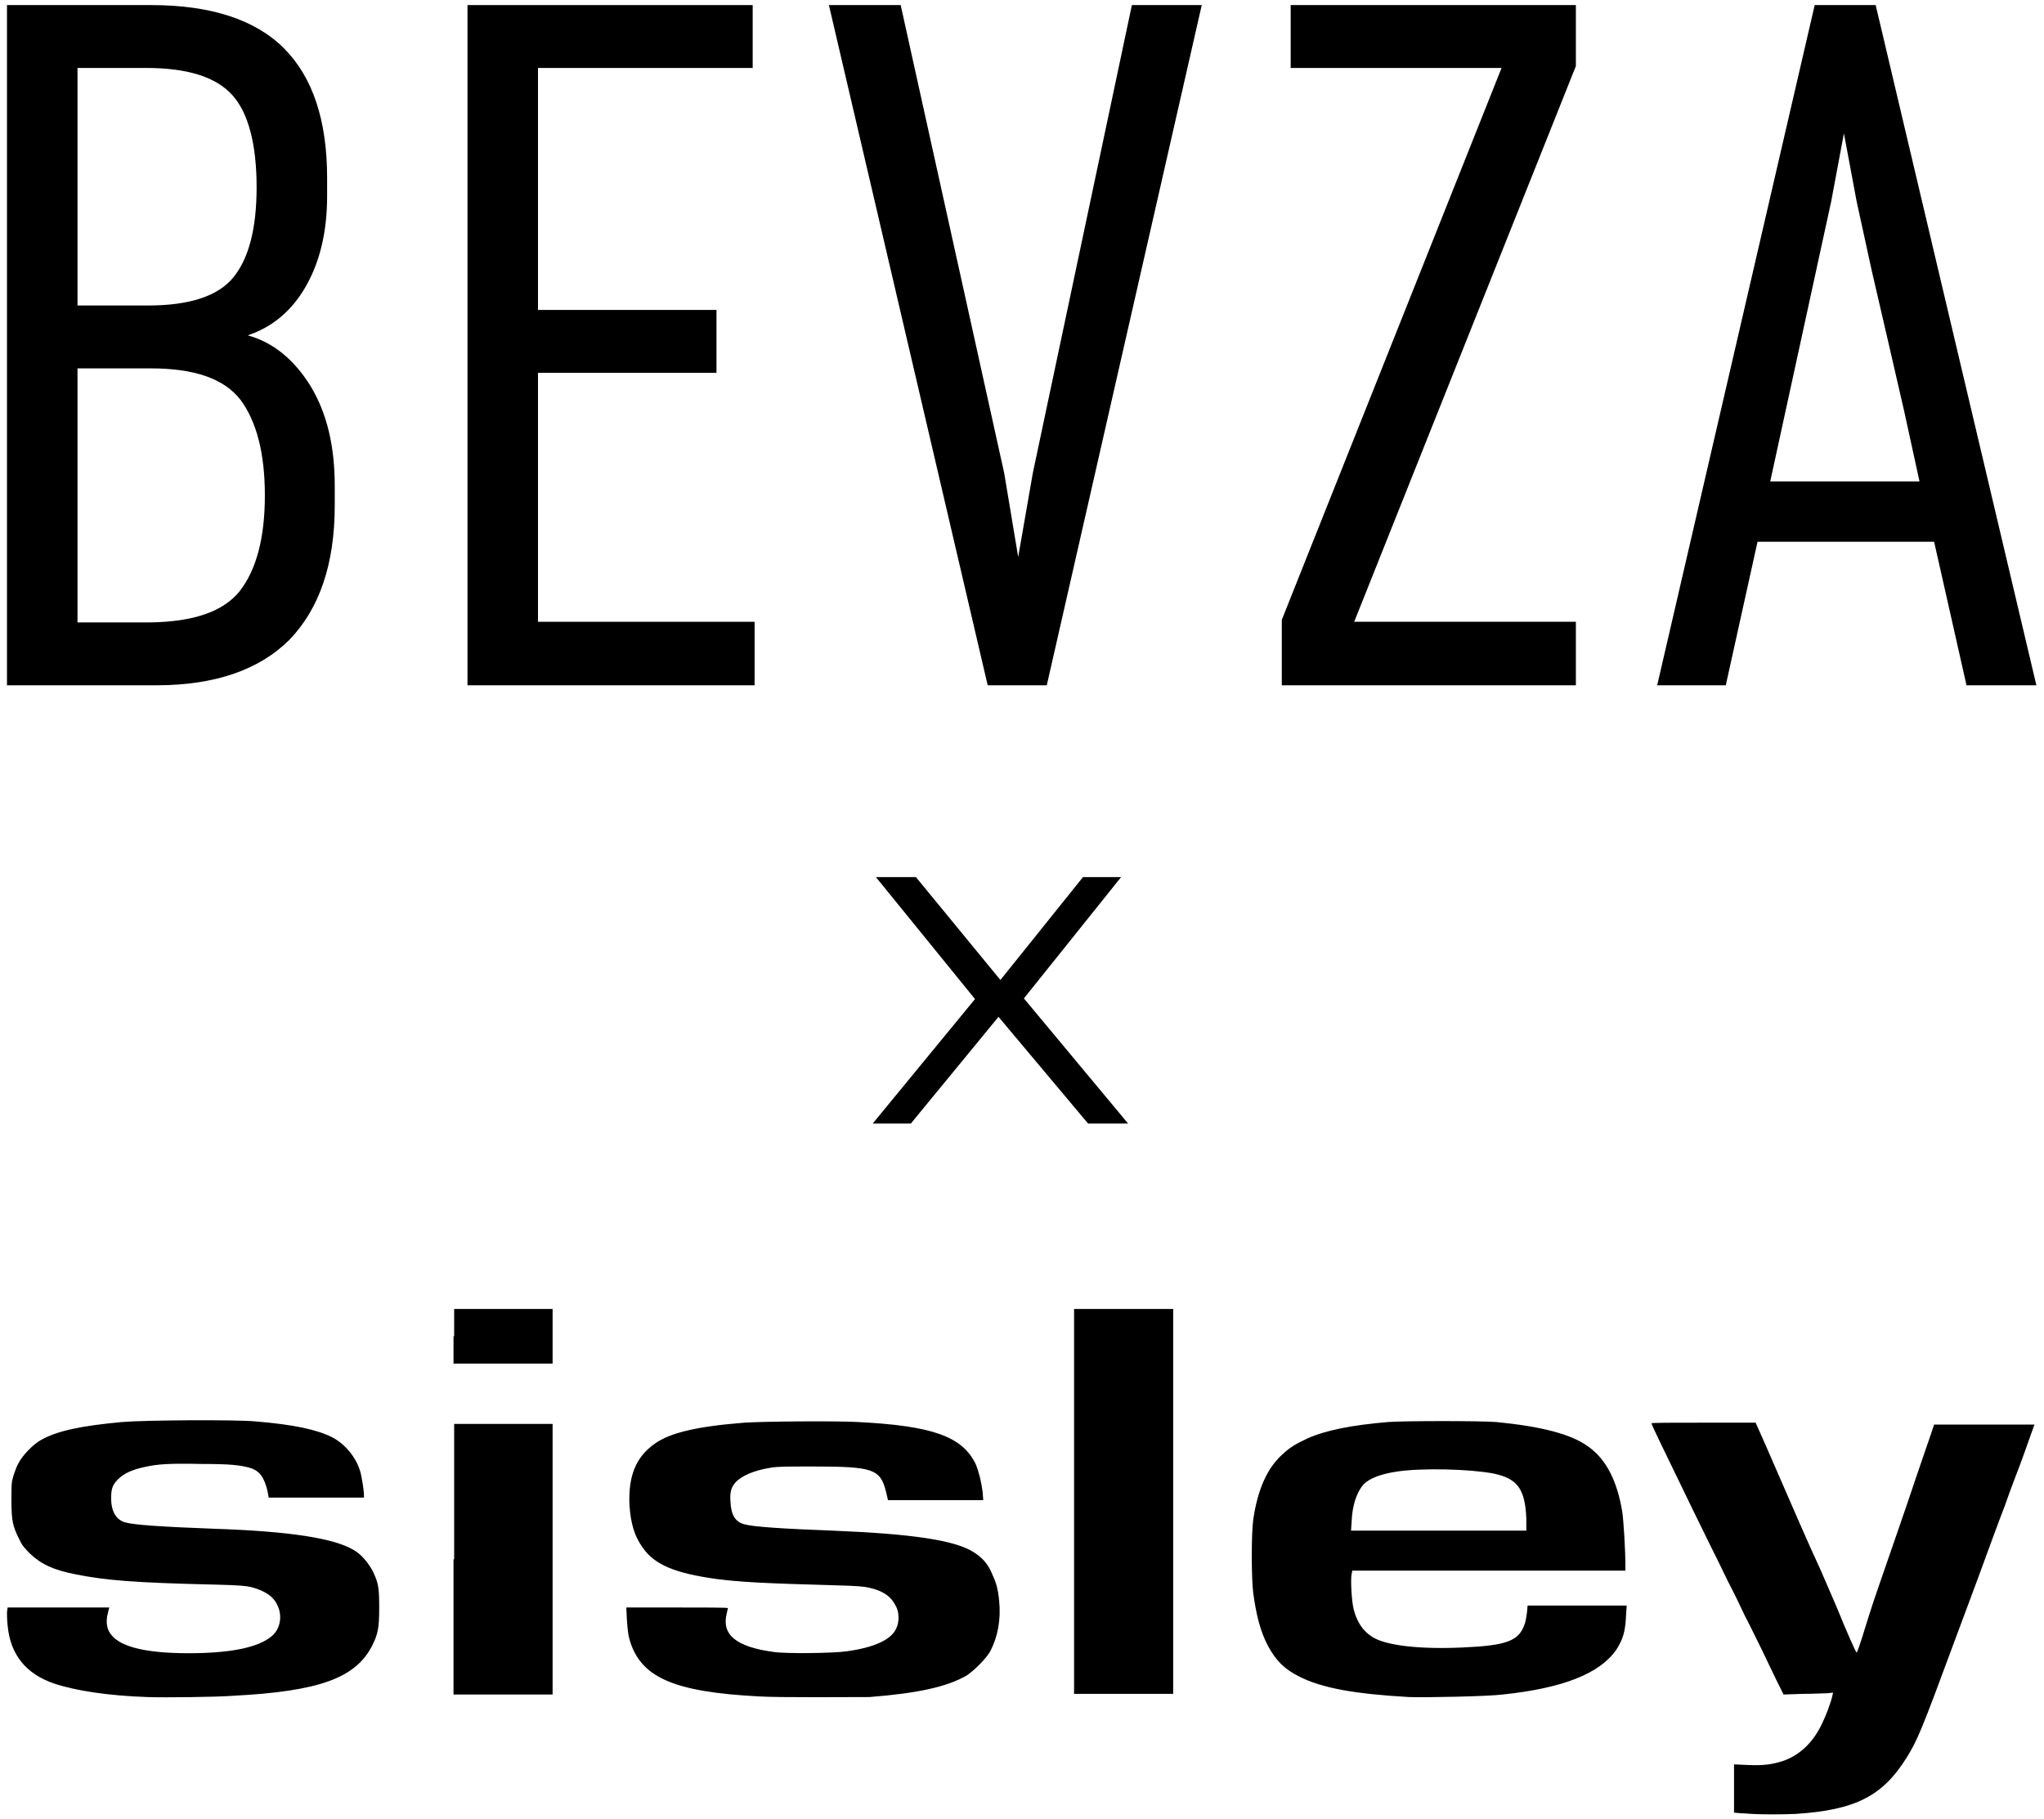
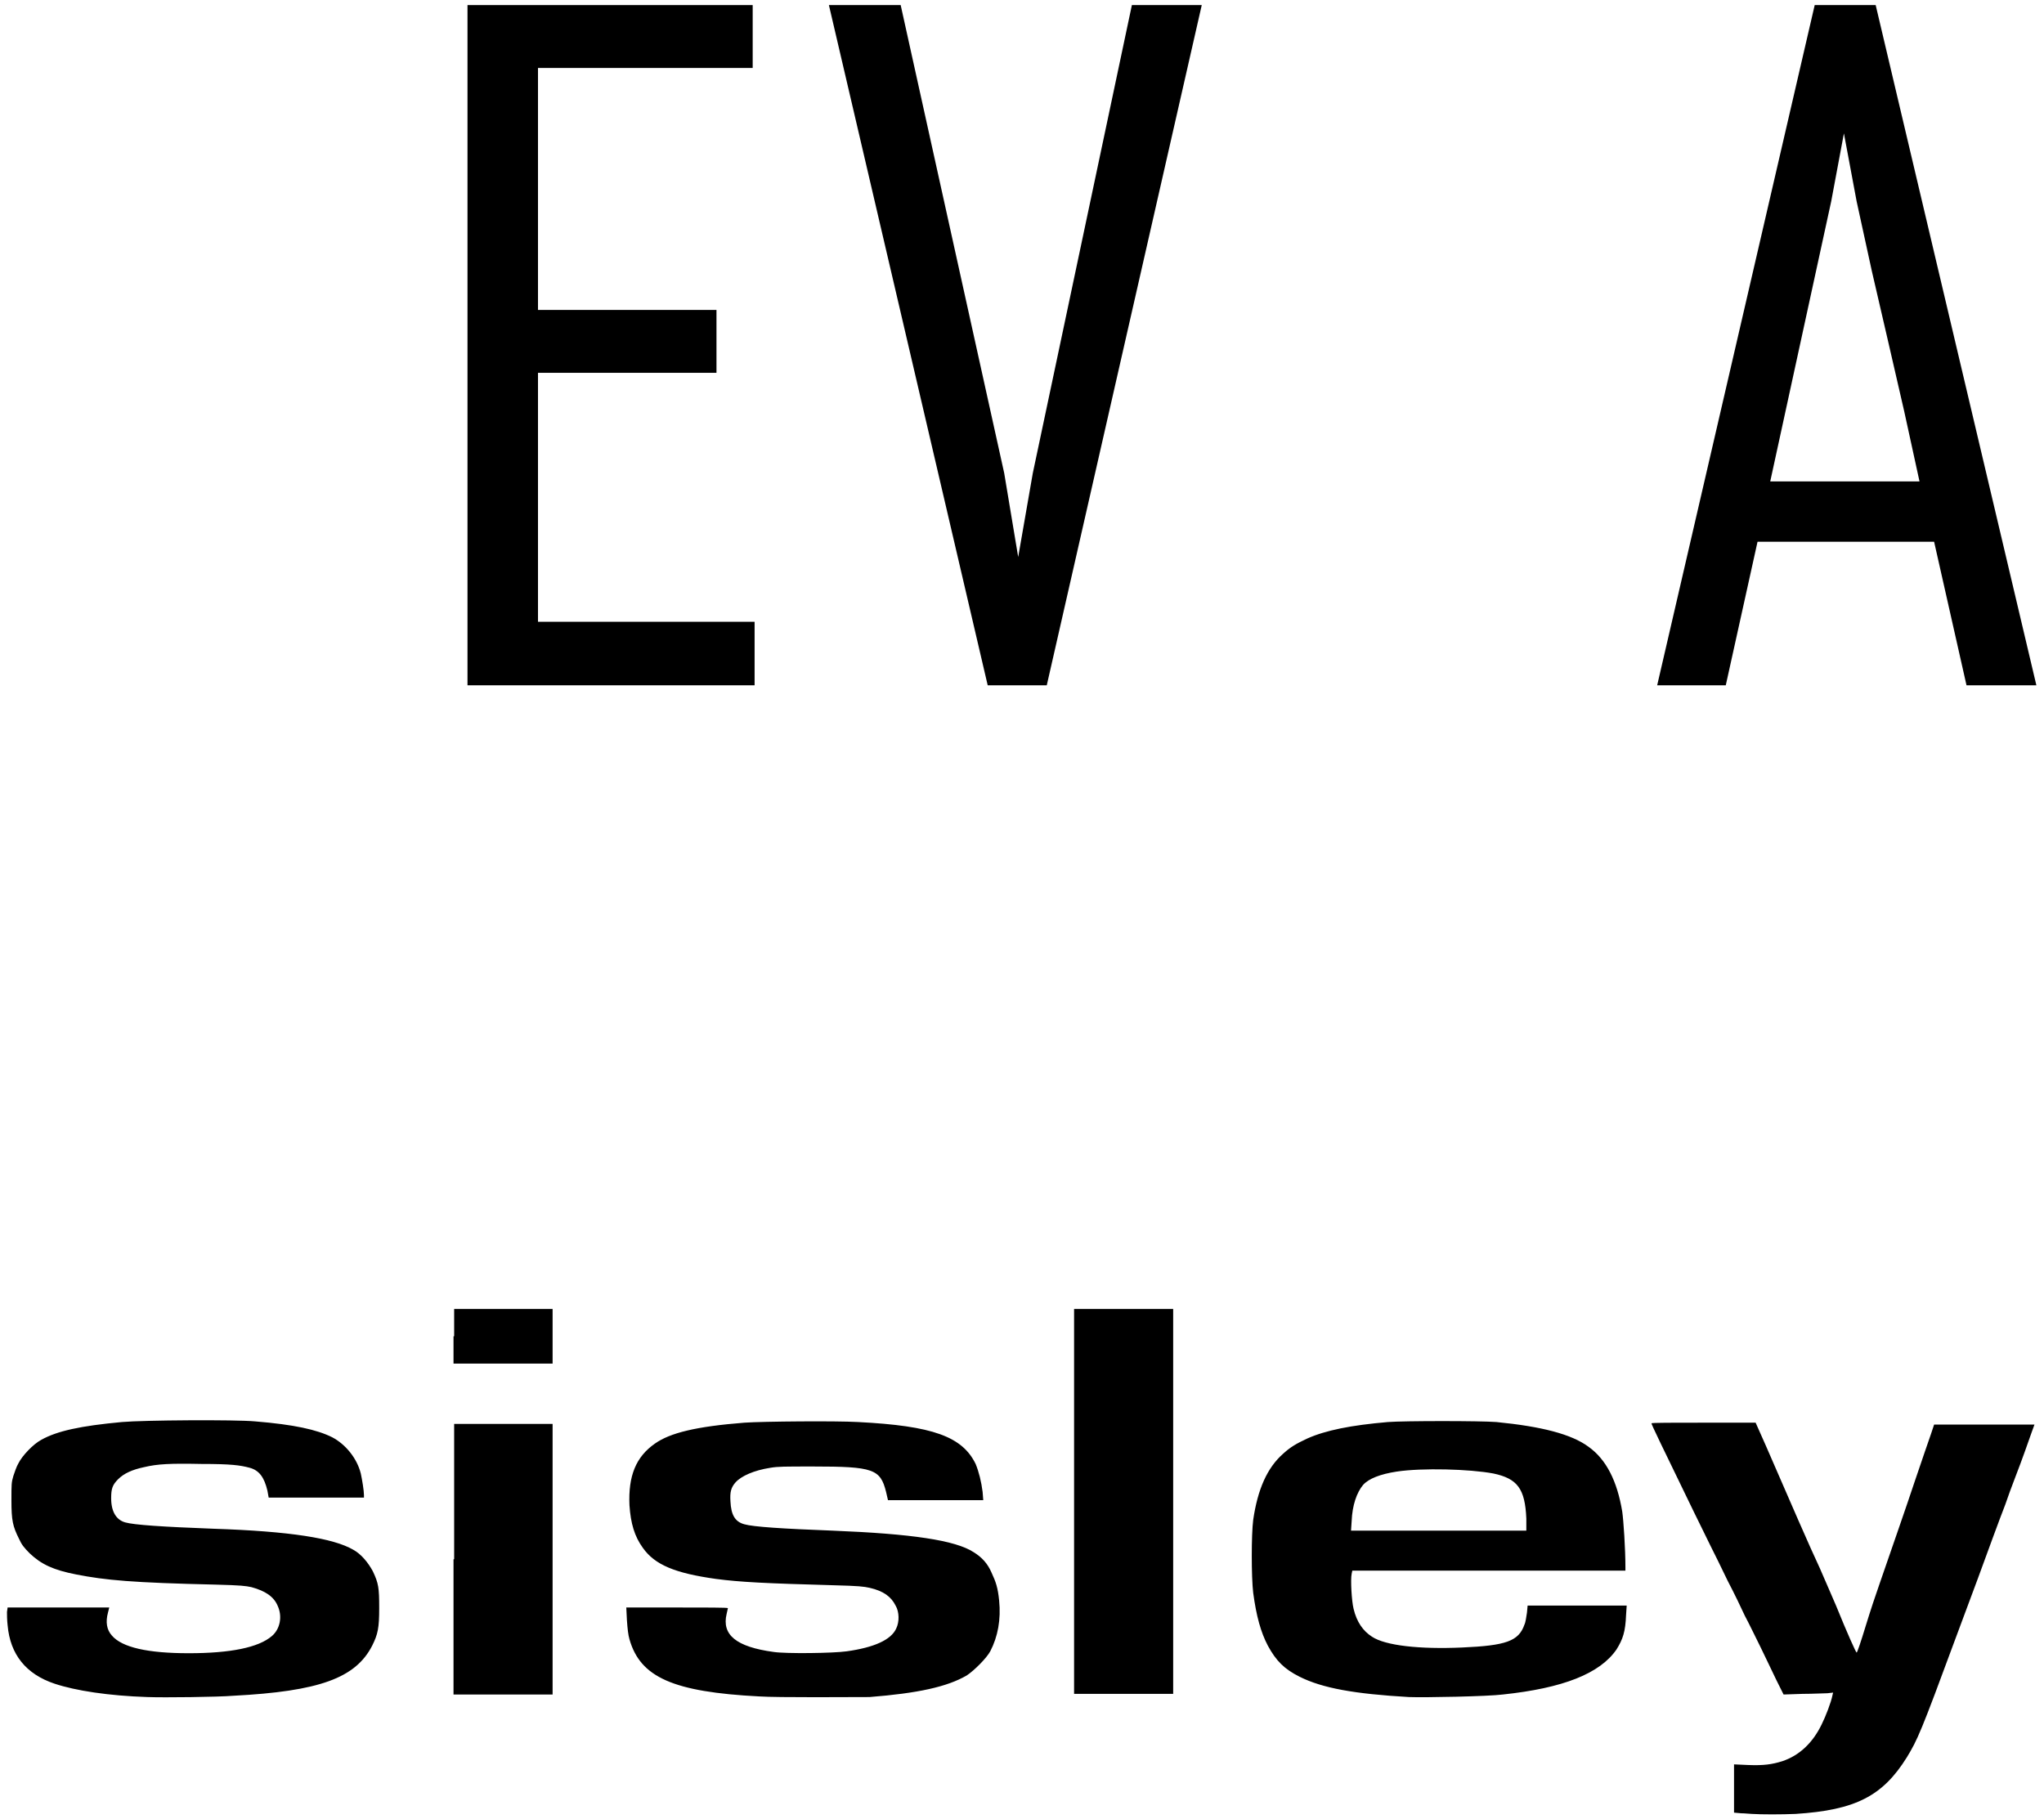
<svg xmlns="http://www.w3.org/2000/svg" version="1.1" id="svg2" x="0px" y="0px" viewBox="0 0 321.8 286.4" style="enable-background:new 0 0 321.8 286.4;" xml:space="preserve">
  <g>
    <path id="path2384" d="M275.8,285.6c-0.3,0-1.1-0.1-1.7-0.1l-1.1-0.1v-3.8v-3.8l2.2,0.1c2.5,0.1,3.8-0.1,5.4-0.6   c2.7-0.9,4.8-2.9,6.2-5.8c0.6-1.2,1.5-3.5,1.7-4.6l0.1-0.4l-0.9,0.1c-0.5,0-2.3,0.1-3.9,0.1l-3,0.1l-1.1-2.2   c-0.6-1.2-1.7-3.6-2.5-5.2s-1.9-3.9-2.5-5c-0.5-1.1-1.7-3.6-2.7-5.5c-0.9-1.9-2.1-4.3-2.7-5.5s-1.7-3.5-2.6-5.3   c-5.1-10.5-6.7-13.8-6.7-14c0-0.1,3.3-0.1,8.2-0.1h8.2l1.6,3.6c4,9.2,6.9,15.9,8.5,19.3c0.9,2.1,2.1,4.8,2.6,6   c1.7,4.2,3.1,7.3,3.2,7.3s0.7-1.8,1.4-4.1c0.7-2.3,1.7-5.3,2.2-6.7c2.1-6.1,4-11.5,5.7-16.6c1-3,2.1-6.1,2.4-7l0.5-1.5h7.9   c4.3,0,7.9,0,7.9,0s-0.7,1.9-1.5,4.2s-2.3,6-3.1,8.4c-0.9,2.3-2.8,7.5-4.3,11.6c-1.5,4-3.1,8.3-3.5,9.4c-5.5,14.9-6,16-7.7,18.8   c-3.8,6.1-8.1,8.3-17.5,8.9C280.5,285.7,277.3,285.7,275.8,285.6z M23.2,267.2c-6.1-0.2-11.3-1-14.6-2.1c-4.5-1.5-7-4.6-7.4-9.2   c-0.1-0.8-0.1-1.8-0.1-2.1l0.1-0.7h8c4.4,0,8,0,8,0s-0.1,0.4-0.2,0.8c-0.4,1.5-0.2,2.7,0.6,3.6c1.6,1.9,5.7,2.8,12.1,2.8   c6.6,0,11-0.9,13.1-2.7c1.3-1.1,1.7-3.1,0.9-4.8c-0.6-1.4-1.9-2.3-4.1-2.9c-0.9-0.2-1.7-0.3-5.6-0.4c-13.2-0.3-17.4-0.7-22-1.6   c-3.6-0.7-5.5-1.6-7.3-3.3c-0.9-0.9-1.3-1.4-1.7-2.3c-1-2-1.2-2.9-1.2-6.1c0-2.5,0-2.8,0.3-3.8c0.2-0.6,0.5-1.5,0.8-2   c0.6-1.2,2.3-3,3.6-3.7c2.5-1.4,6.2-2.2,12.7-2.8c3.4-0.3,17.8-0.4,21-0.1c6.1,0.5,9.7,1.3,12.1,2.5c2.1,1.1,3.9,3.3,4.5,5.7   c0.2,0.9,0.5,2.7,0.5,3.4v0.4h-7.5h-7.5l-0.2-1.1c-0.5-2.1-1.3-3.2-2.8-3.6c-1.5-0.4-2.9-0.6-7.6-0.6c-4.9-0.1-6.9,0-9,0.5   c-1.9,0.4-3.2,1-4.1,1.9s-1.1,1.5-1.1,3c0,2.1,0.8,3.4,2.2,3.8c1.4,0.4,5.9,0.7,13.9,1c12.1,0.4,18.9,1.5,22,3.3   c1.3,0.7,2.4,2.1,3.1,3.4c0.9,1.9,1,2.6,1,5.8c0,3.1-0.2,4.1-1.1,5.9c-2.6,5.1-8.3,7.2-21.9,7.9C34.3,267.2,25.8,267.3,23.2,267.2z    M119.5,267.1c-13.5-0.7-18.7-3-20.4-9c-0.2-0.7-0.3-1.6-0.4-3l-0.1-2h8c4.4,0,8,0,8,0.1c0,0-0.1,0.5-0.2,0.9   c-0.8,3.3,1.5,5.2,7.4,6c2,0.3,9.4,0.2,11.5-0.1c4.3-0.6,7-1.8,7.8-3.6c0.5-1,0.5-2.6-0.1-3.6c-0.7-1.4-1.9-2.3-4.1-2.8   c-0.9-0.2-1.7-0.3-5.6-0.4c-10.9-0.3-14.8-0.5-18.6-1c-6.4-0.9-9.6-2.2-11.5-4.9c-1.3-1.8-1.9-3.8-2.1-6.7c-0.2-4.6,1-7.6,4-9.7   c2.4-1.7,6.5-2.7,14.1-3.3c2.9-0.2,14.4-0.3,17.9-0.1c11.8,0.6,16.4,2.3,18.5,6.6c0.5,1.2,0.9,2.8,1.1,4.4l0.1,1.3h-7.5h-7.5   l-0.3-1.3c-0.9-3.6-2-4-11.5-4c-4.5,0-5.5,0-6.7,0.2c-2.6,0.4-4.6,1.3-5.5,2.3c-0.7,0.8-0.9,1.5-0.8,3c0.1,2.1,0.7,3.2,2.2,3.6   c1.4,0.4,6,0.7,13.9,1c12.4,0.5,19.3,1.5,22.2,3.4c1.3,0.8,2.2,1.8,2.8,3.2c0.7,1.5,1,2.4,1.2,4.4c0.3,3-0.2,5.7-1.4,8   c-0.6,1.1-2.5,3-3.7,3.8c-3.1,1.8-7.7,2.8-15.3,3.4C134.4,267.2,122.4,267.3,119.5,267.1z M221.8,267.2c-8.6-0.5-13.6-1.4-17.2-3.2   c-2.4-1.2-3.7-2.5-5-4.9c-1.1-2.1-1.8-4.6-2.3-8.3c-0.3-2.5-0.3-9.2,0-11.5c0.7-4.8,2.2-8.2,4.7-10.4c1.2-1.1,2.1-1.6,3.8-2.4   c2.9-1.3,6.9-2.1,12.7-2.6c2.7-0.2,14.5-0.2,17.1,0c7.1,0.7,11.8,1.9,14.5,3.9c2.8,2,4.5,5.4,5.3,10.2c0.2,1.4,0.5,5.8,0.5,8.8v0.5   h-21.5h-21.5l-0.1,0.5c-0.2,0.9,0,4.3,0.3,5.5c0.5,2.1,1.5,3.5,2.9,4.4c2.1,1.4,7.5,2,14.2,1.7c6.9-0.3,8.9-1,9.8-3.6   c0.2-0.4,0.3-1.3,0.4-1.9l0.1-1.1h7.8h7.8l-0.1,1.5c-0.1,2.6-0.5,3.8-1.5,5.4c-2.6,3.8-8.4,6.1-17.9,7.1   C234.3,267.1,224.2,267.3,221.8,267.2z M240.3,239.1c-0.2-4.7-1.4-6.3-5.2-7.1c-3.7-0.7-11.2-0.9-15.2-0.3   c-2.6,0.4-4.4,1.1-5.3,2.1c-1,1.2-1.7,3.2-1.8,5.7l-0.1,1.5h13.8h13.8V239.1z M71.5,245.5v-21.3h7.8H87v21.3v21.3h-7.8h-7.8v-21.3   H71.5z M169.1,236.4v-30.3h7.8h7.8v30.3v30.3h-7.8h-7.8V236.4z M71.5,210.4v-4.3h7.8H87v4.3v4.3h-7.8h-7.8v-4.3H71.5z" />
    <g>
-       <path d="M52.7,79.6c0,9.2-2.4,16.2-7.1,21.1c-4.8,4.8-11.8,7.2-21,7.2H1.1V0.8h22.7c9.4,0,16.4,2.3,20.9,6.8s6.8,11.3,6.8,20.4    v2.9c0,5.5-1.1,10.2-3.3,14.1s-5.3,6.5-9.2,7.8c4,1.1,7.3,3.8,9.9,8c2.6,4.3,3.8,9.5,3.8,15.7V79.6L52.7,79.6z M40.4,29.5    c0-6.8-1.3-11.7-3.8-14.5c-2.6-2.9-7.1-4.3-13.6-4.3H12.2v37.4h11.1c6.6,0,11.1-1.5,13.5-4.5C39.2,40.6,40.4,35.9,40.4,29.5    L40.4,29.5z M37.8,93c2.6-3.4,3.9-8.4,3.9-15s-1.3-11.6-3.8-15c-2.6-3.4-7.3-5-14.2-5H12.2v40h11.4C30.5,97.9,35.2,96.3,37.8,93    L37.8,93z" />
      <polygon points="118.8,107.9 73.6,107.9 73.6,0.8 118.5,0.8 118.5,10.7 84.7,10.7 84.7,48.8 112.8,48.8 112.8,58.7 84.7,58.7     84.7,97.9 118.8,97.9   " />
      <polygon points="189.2,0.8 164.8,107.9 155.5,107.9 130.5,0.8 141.8,0.8 158.1,74.5 160.3,87.7 162.6,74.5 178.2,0.8   " />
-       <polygon points="248.1,107.9 201.8,107.9 201.8,97.6 236.4,10.7 203.2,10.7 203.2,0.8 248.1,0.8 248.1,10.4 213.2,97.9     248.1,97.9   " />
      <path d="M320.6,107.9h-11l-5.1-22.6h-27.8l-5,22.6h-10.8L285.7,0.8h9.6L320.6,107.9L320.6,107.9z M302.2,75.8l-2.4-11    c-1.7-7.4-3.4-14.8-5.1-22.1l-2.4-11l-2-10.7l-2,10.7l-9.6,44.1H302.2L302.2,75.8z" />
    </g>
    <g>
-       <path d="M161.2,157.2l16.4,19.7h-6.3l-14.1-16.8l-13.8,16.8h-6l16.1-19.6l-15.6-19.2h6.3l13.3,16.2l13-16.2h6L161.2,157.2z" />
-     </g>
+       </g>
  </g>
</svg>